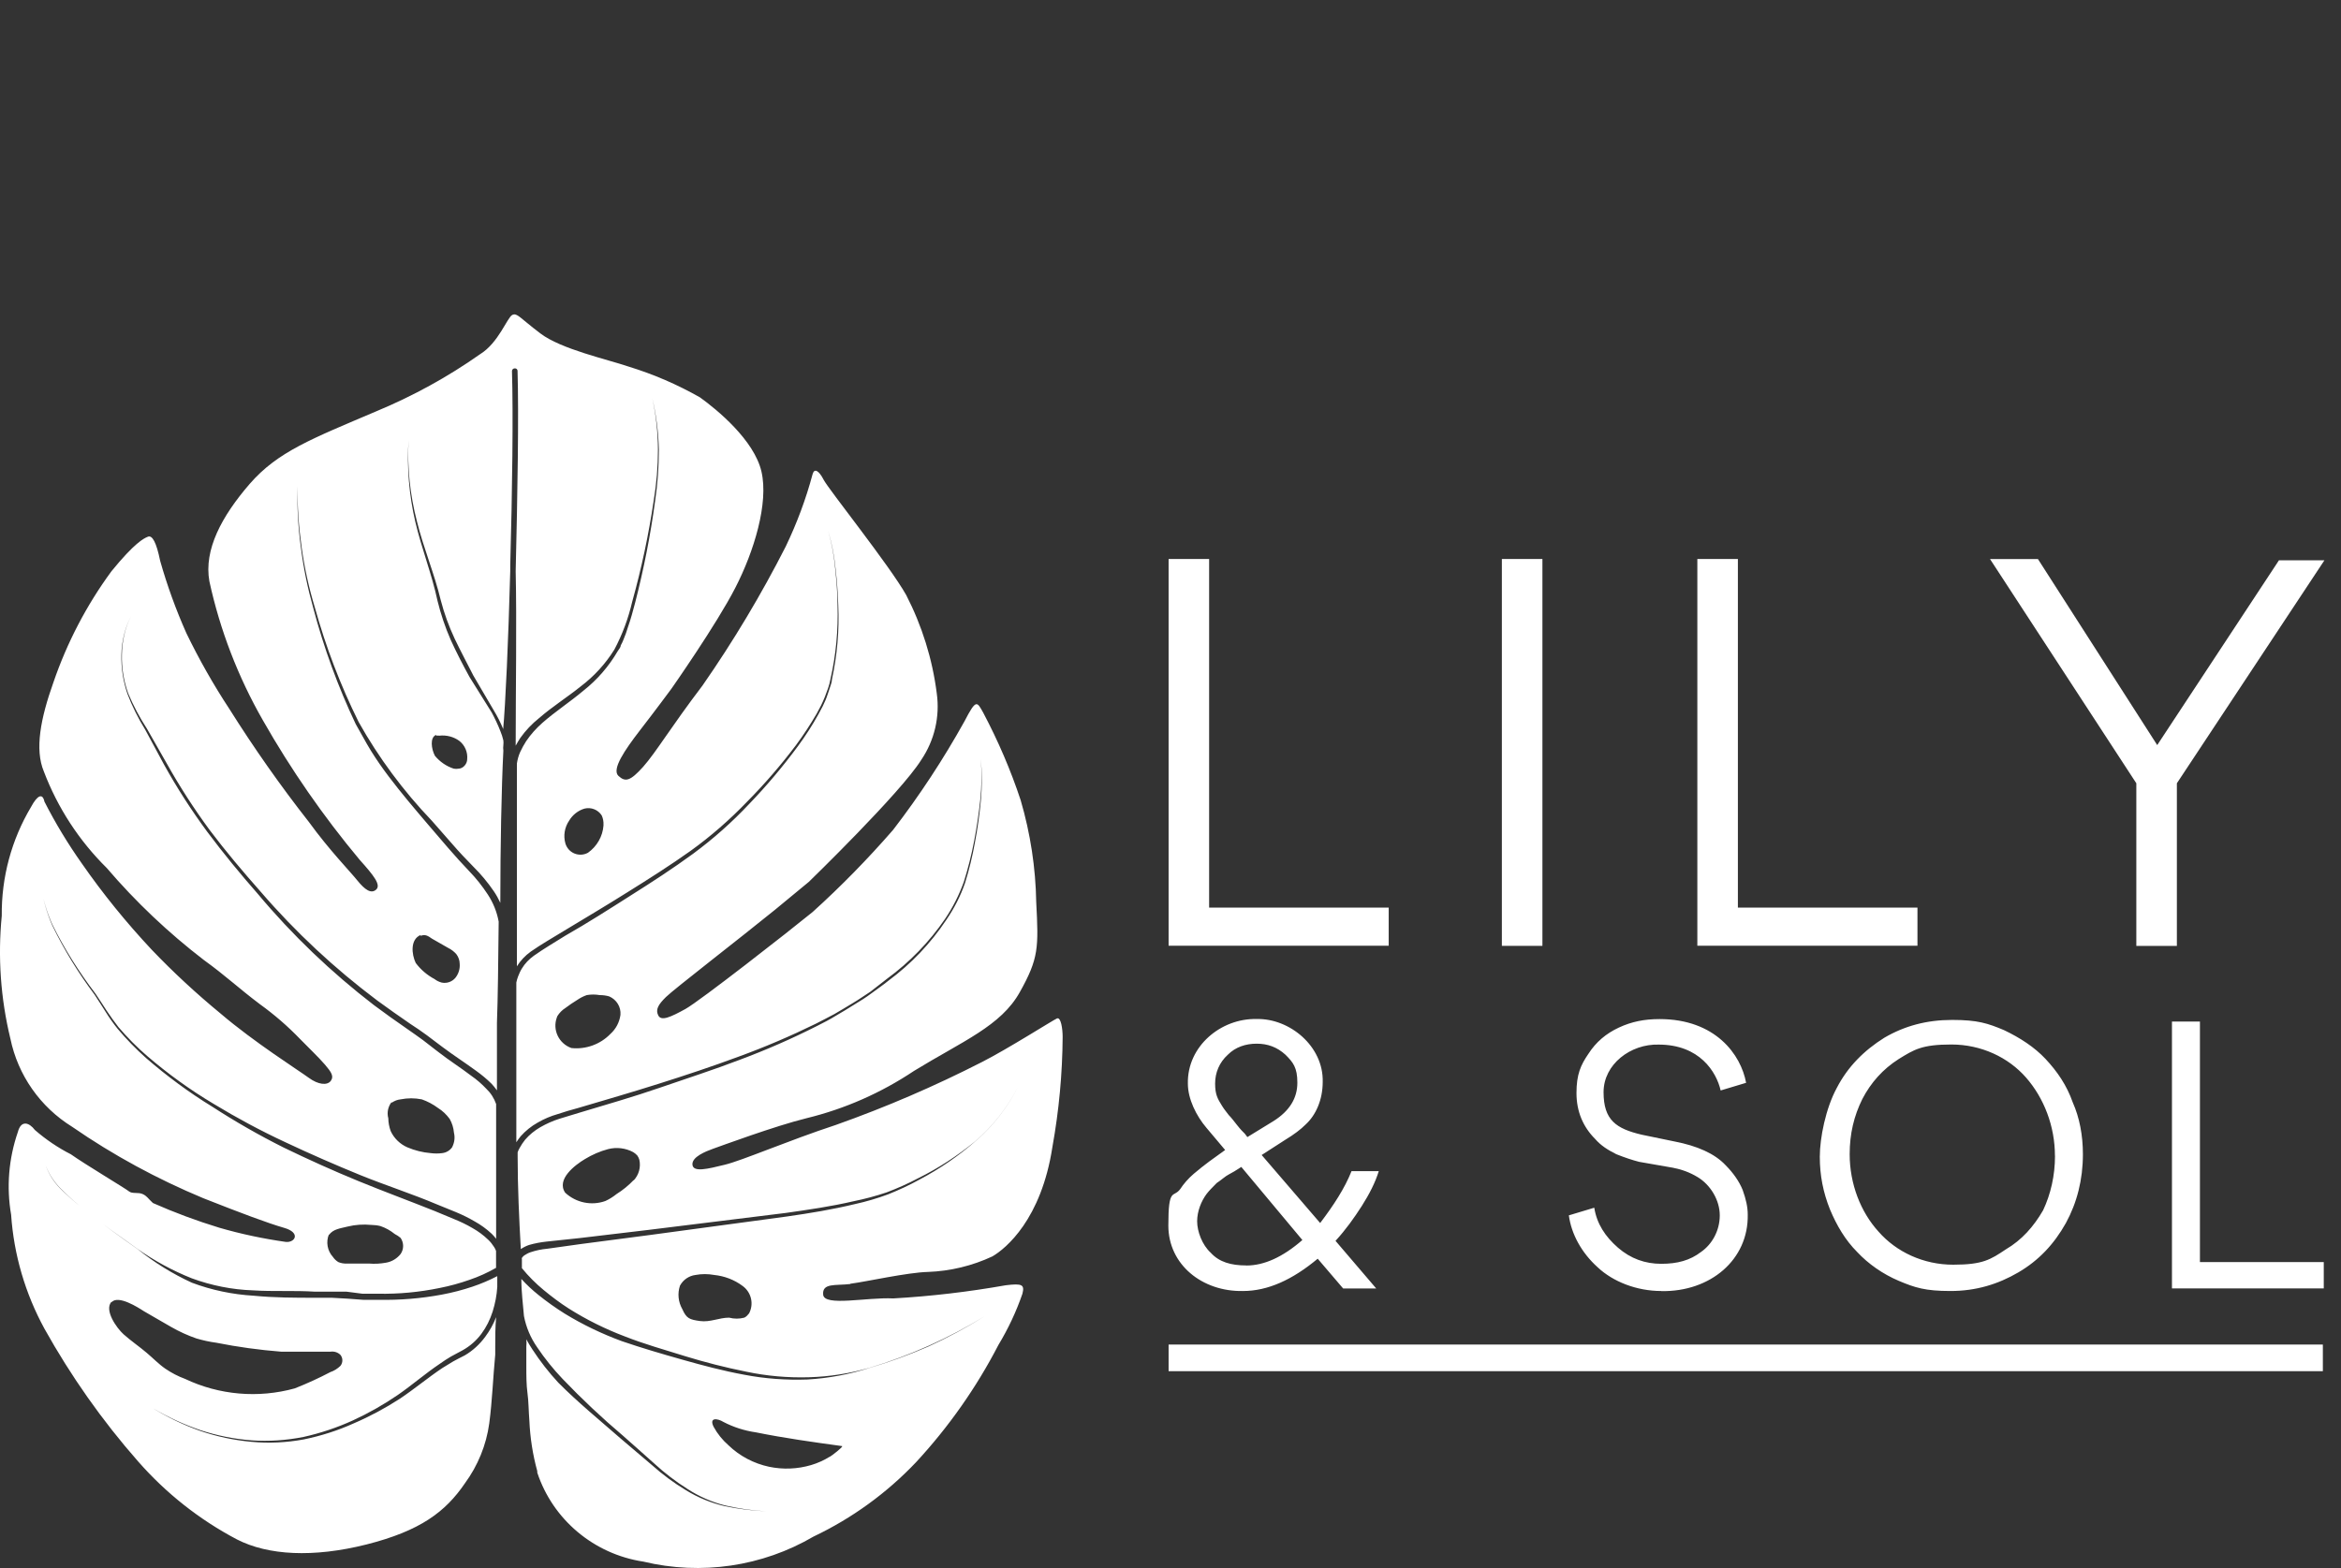
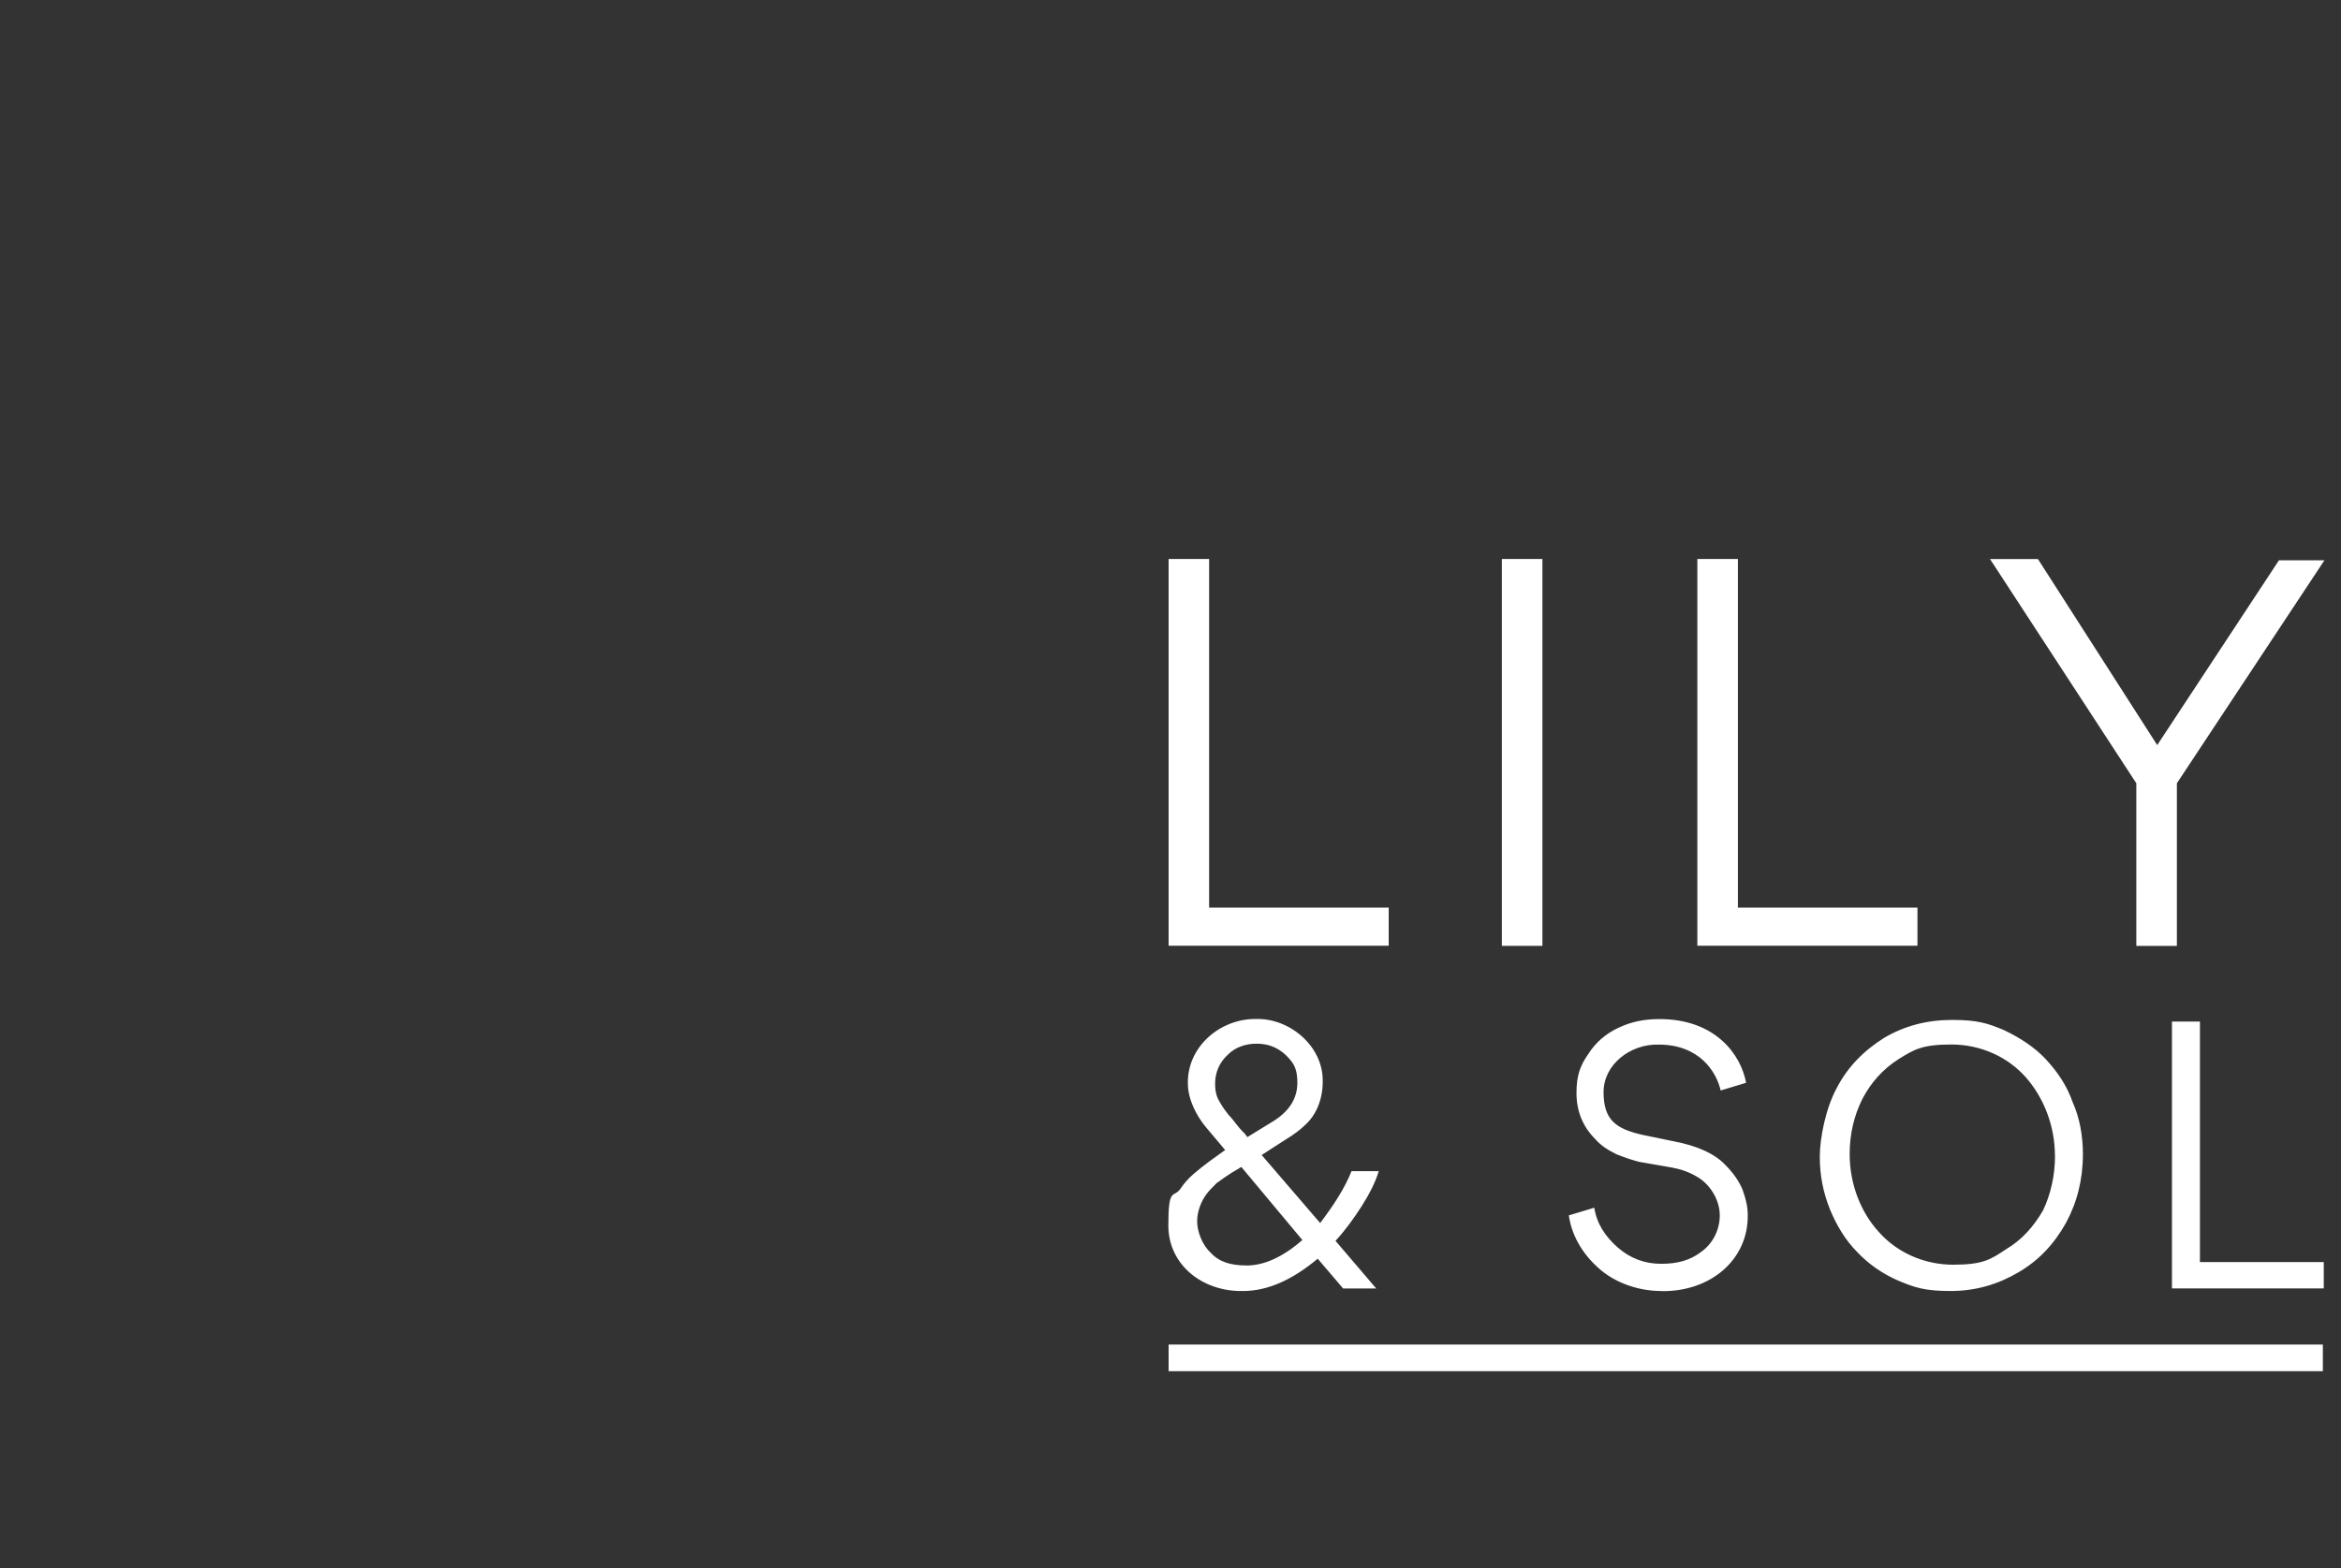
<svg xmlns="http://www.w3.org/2000/svg" width="100" height="67" viewBox="0 0 100 67" fill="none">
  <rect x="0" y="0" width="100" height="67" fill="#333333" stroke="none" />
  <path d="M99.225 57.452H49.919V58.59H99.225V57.452Z" fill="white" />
  <path d="M49.919 40.415V23.884H51.65V38.781H59.321V40.411H49.919V40.415ZM64.155 40.415V23.884H65.887V40.415H64.155ZM72.505 40.415V23.884H74.237V38.781H81.908V40.411H72.505V40.415ZM92.151 31.835L97.35 23.941H99.292L92.989 33.469V40.419H91.257V33.469L85.007 23.888H87.054L92.148 31.835H92.151Z" fill="white" />
-   <path d="M57.736 50.042H58.897C58.753 50.513 58.497 51.022 58.171 51.532C57.845 52.041 57.484 52.547 57.049 53.021L58.788 55.056H57.375L56.288 53.784C55.202 54.69 54.15 55.164 53.098 55.164C51.359 55.2 49.908 54.04 49.908 52.368C49.908 50.695 50.125 51.205 50.416 50.808C50.56 50.59 50.742 50.372 50.995 50.154C51.465 49.754 51.829 49.501 52.334 49.139L51.538 48.194C51.103 47.684 50.742 46.961 50.742 46.304C50.707 44.705 52.155 43.507 53.676 43.542C55.089 43.507 56.541 44.705 56.502 46.23C56.502 46.992 56.211 47.646 55.776 48.046C55.559 48.264 55.268 48.482 54.907 48.7L53.894 49.353L56.393 52.259C56.972 51.496 57.445 50.769 57.733 50.042H57.736ZM54.91 45.067C54.549 44.74 54.15 44.596 53.68 44.596C53.21 44.596 52.776 44.74 52.45 45.067C52.089 45.394 51.906 45.829 51.906 46.3C51.906 46.771 52.015 46.954 52.197 47.245C52.306 47.428 52.414 47.537 52.488 47.646C52.597 47.755 52.706 47.899 52.849 48.081C52.993 48.264 53.102 48.373 53.175 48.443L53.284 48.587L54.406 47.899C55.093 47.463 55.419 46.918 55.419 46.265C55.419 45.611 55.237 45.394 54.91 45.067ZM53.242 54.075C54.003 54.075 54.798 53.713 55.633 52.986L53.025 49.863C52.807 50.007 52.625 50.116 52.481 50.189C52.337 50.263 52.19 50.407 51.973 50.551C51.791 50.734 51.647 50.878 51.538 51.022C51.321 51.314 51.138 51.749 51.138 52.185C51.138 52.621 51.356 53.2 51.717 53.527C52.078 53.928 52.586 54.072 53.238 54.072L53.242 54.075ZM70.963 55.164C69.911 55.164 68.898 54.764 68.246 54.149C67.559 53.531 67.124 52.733 67.016 51.932L68.102 51.605C68.211 52.294 68.572 52.839 69.115 53.313C69.659 53.784 70.276 54.002 70.963 54.002C71.65 54.002 72.193 53.858 72.667 53.492C73.136 53.165 73.463 52.586 73.463 51.932C73.463 51.279 73.063 50.625 72.519 50.298C72.158 50.081 71.832 49.972 71.468 49.898L70.02 49.645C69.729 49.571 69.403 49.462 69.042 49.318C68.681 49.135 68.39 48.956 68.137 48.665C67.629 48.155 67.342 47.502 67.342 46.704C67.342 45.907 67.524 45.506 67.85 45.032C68.176 44.522 68.611 44.16 69.154 43.907C69.697 43.654 70.241 43.545 70.893 43.545C73.284 43.545 74.37 45.07 74.588 46.268L73.501 46.595C73.319 45.798 72.597 44.635 70.854 44.635C69.659 44.6 68.499 45.471 68.499 46.669C68.499 47.867 69.042 48.229 70.129 48.485L71.541 48.777C72.484 48.96 73.245 49.286 73.715 49.792C74.041 50.119 74.293 50.481 74.441 50.846C74.584 51.247 74.658 51.574 74.658 51.901C74.693 53.826 73.063 55.207 70.963 55.168V55.164ZM88.975 49.318C88.975 50.407 88.723 51.388 88.249 52.259C87.741 53.165 87.089 53.858 86.22 54.367C85.35 54.876 84.407 55.164 83.32 55.164C82.234 55.164 81.799 55.02 81.108 54.729C80.421 54.437 79.804 54.002 79.331 53.496C78.823 52.986 78.462 52.371 78.171 51.679C77.88 50.952 77.736 50.228 77.736 49.427C77.736 48.626 77.988 47.358 78.462 46.486C78.931 45.58 79.622 44.888 80.491 44.343C81.361 43.834 82.304 43.581 83.391 43.581C84.477 43.581 84.912 43.725 85.603 44.016C86.29 44.343 86.907 44.744 87.38 45.249C87.888 45.794 88.284 46.374 88.54 47.101C88.831 47.755 88.975 48.517 88.975 49.318ZM87.78 49.388C87.78 48.117 87.31 46.918 86.549 46.047C85.788 45.176 84.628 44.631 83.359 44.631C82.09 44.631 81.764 44.849 81.112 45.249C80.425 45.685 79.916 46.265 79.555 46.957C79.194 47.684 79.012 48.447 79.012 49.318C79.012 50.59 79.482 51.788 80.242 52.624C81.003 53.496 82.163 54.04 83.433 54.04C84.702 54.04 85.028 53.822 85.68 53.387C86.367 52.986 86.875 52.406 87.275 51.714C87.601 51.026 87.783 50.225 87.783 49.388H87.78ZM92.779 55.056V43.651H93.974V53.928H99.264V55.052H92.779V55.056Z" fill="white" />
-   <path d="M36.362 54.848C36.997 54.767 38.764 54.37 39.64 54.349C40.593 54.314 41.53 54.089 42.392 53.685C42.967 53.352 44.481 52.101 44.955 49.012C45.235 47.459 45.382 45.882 45.393 44.308C45.393 43.96 45.319 43.447 45.151 43.517C44.983 43.588 43.041 44.824 41.954 45.376C39.934 46.409 37.849 47.308 35.707 48.067C33.656 48.742 31.707 49.589 30.963 49.768C30.22 49.95 29.614 50.102 29.579 49.768C29.547 49.434 30.147 49.199 30.459 49.086C30.771 48.977 33.109 48.109 34.459 47.779C36.096 47.379 37.645 46.694 39.044 45.759C41.123 44.484 42.757 43.841 43.563 42.393C44.373 40.946 44.366 40.499 44.264 38.546C44.239 37.074 44.015 35.612 43.601 34.196C43.177 32.91 42.637 31.66 42.003 30.458C41.733 29.98 41.705 29.843 41.2 30.82C40.299 32.44 39.282 33.989 38.15 35.461C37.074 36.698 35.928 37.871 34.711 38.971C33.673 39.818 29.908 42.762 29.281 43.113C28.646 43.461 28.25 43.644 28.12 43.391C27.991 43.138 28.12 42.924 28.45 42.6C28.779 42.274 31.647 40.06 33.112 38.869L34.55 37.682C34.55 37.682 38.462 33.891 39.352 32.471C39.92 31.631 40.155 30.62 40.015 29.622C39.829 28.157 39.384 26.737 38.711 25.427C37.996 24.158 35.391 20.905 35.184 20.501C34.974 20.097 34.785 19.995 34.711 20.262C34.427 21.327 34.041 22.356 33.565 23.35C32.517 25.409 31.332 27.391 30.01 29.291C28.66 31.066 28.026 32.141 27.475 32.763C26.922 33.378 26.715 33.427 26.417 33.153C26.119 32.875 26.697 32.039 27.321 31.227C27.949 30.419 28.681 29.429 28.681 29.429C28.681 29.429 30.609 26.681 31.409 25.118C32.212 23.558 32.839 21.499 32.527 20.15C32.215 18.804 30.631 17.504 29.901 16.98C28.937 16.432 27.921 15.993 26.858 15.666C25.929 15.35 23.97 14.922 23.083 14.247C22.192 13.572 22.091 13.358 21.884 13.457C21.674 13.551 21.298 14.651 20.506 15.136C19.125 16.109 17.639 16.924 16.075 17.574C13.323 18.748 11.865 19.296 10.666 20.677C9.467 22.064 8.703 23.491 8.944 24.837C9.397 26.92 10.168 28.923 11.23 30.778C12.426 32.882 13.81 34.878 15.367 36.743C15.966 37.408 16.285 37.815 16.068 38.012C15.851 38.209 15.581 38.012 15.265 37.622C14.953 37.232 14.073 36.333 13.193 35.12C11.977 33.571 10.848 31.962 9.8 30.296C9.116 29.256 8.499 28.167 7.959 27.05C7.514 26.049 7.139 25.016 6.841 23.962C6.68 23.171 6.505 22.862 6.322 22.932C6.14 23.003 5.747 23.199 4.762 24.408C3.696 25.859 2.862 27.461 2.28 29.162C1.733 30.697 1.477 32.022 1.874 32.967C2.463 34.516 3.377 35.921 4.562 37.091C5.8 38.539 7.192 39.856 8.706 41.019C9.642 41.694 10.178 42.214 11.107 42.913C11.717 43.352 12.289 43.848 12.811 44.389C13.162 44.751 13.614 45.179 13.884 45.495C14.154 45.812 14.277 45.994 14.126 46.191C13.972 46.388 13.593 46.349 13.19 46.054C12.79 45.759 10.845 44.526 9.421 43.307C8.387 42.456 7.402 41.546 6.48 40.58C5.397 39.424 4.398 38.195 3.497 36.898C2.901 36.055 2.364 35.169 1.898 34.252C1.817 33.87 1.593 33.986 1.33 34.474C0.489 35.883 0.058 37.492 0.075 39.133C-0.097 40.889 0.026 42.66 0.443 44.378C0.766 45.942 1.716 47.301 3.083 48.148C4.836 49.36 6.715 50.379 8.682 51.198C10.347 51.855 11.427 52.259 12.138 52.466C12.853 52.67 12.611 53.102 12.212 53.067C11.248 52.93 10.298 52.73 9.365 52.459C8.398 52.164 7.455 51.813 6.533 51.405C6.301 51.191 6.284 51.11 6.094 51.022C5.905 50.934 5.649 51.022 5.509 50.906C5.372 50.79 3.619 49.743 3.027 49.322C2.473 49.041 1.958 48.689 1.491 48.285C1.243 47.958 0.899 47.849 0.762 48.373C0.37 49.511 0.271 50.724 0.475 51.904C0.59 53.608 1.078 55.27 1.898 56.774C3.027 58.797 4.366 60.702 5.898 62.444C7.086 63.8 8.517 64.935 10.122 65.779C11.451 66.46 13.372 66.569 15.661 65.993C17.947 65.413 19.027 64.605 19.861 63.379C20.415 62.623 20.773 61.745 20.899 60.821C21.029 59.844 21.06 58.854 21.155 57.884V57.557C21.155 57.129 21.155 56.71 21.193 56.282C21.078 56.58 20.92 56.861 20.727 57.121C20.492 57.441 20.198 57.712 19.858 57.912C19.682 58.007 19.521 58.077 19.36 58.172C19.198 58.267 19.048 58.362 18.893 58.457C18.28 58.868 17.709 59.346 17.085 59.764C16.457 60.171 15.802 60.523 15.114 60.818C14.431 61.127 13.712 61.355 12.976 61.506C12.236 61.643 11.483 61.678 10.736 61.608C9.993 61.538 9.256 61.383 8.552 61.141C7.847 60.891 7.167 60.568 6.536 60.175C7.178 60.558 7.854 60.867 8.559 61.109C9.263 61.341 10 61.489 10.743 61.545C11.486 61.598 12.229 61.545 12.962 61.401C13.688 61.239 14.392 61.004 15.065 60.698C15.738 60.389 16.384 60.023 16.994 59.605C17.6 59.187 18.161 58.696 18.788 58.274C18.943 58.165 19.1 58.059 19.262 57.965C19.423 57.87 19.605 57.789 19.759 57.698C20.075 57.522 20.348 57.283 20.562 56.995C20.776 56.707 20.934 56.387 21.043 56.046C21.151 55.702 21.221 55.347 21.242 54.985V54.529C20.902 54.704 20.552 54.855 20.184 54.978C19.756 55.122 19.318 55.235 18.869 55.319C17.982 55.484 17.085 55.558 16.18 55.54H15.507L14.845 55.491L14.171 55.453H13.509C12.611 55.453 11.728 55.453 10.831 55.365C9.93 55.312 9.039 55.126 8.198 54.81C7.37 54.43 6.599 53.952 5.891 53.383C5.162 52.87 4.443 52.354 3.746 51.799C3.377 51.521 3.023 51.215 2.687 50.896C2.357 50.593 2.105 50.221 1.951 49.803C2.112 50.218 2.368 50.587 2.694 50.889C3.013 51.201 3.349 51.493 3.7 51.77C4.394 52.319 5.123 52.831 5.859 53.355C6.585 53.868 7.367 54.293 8.194 54.623C9.029 54.929 9.909 55.105 10.792 55.136C11.682 55.193 12.566 55.136 13.463 55.193H14.806L15.479 55.28H16.142C17.029 55.298 17.912 55.214 18.781 55.035C19.212 54.95 19.637 54.834 20.054 54.687C20.45 54.553 20.829 54.381 21.19 54.174V53.605V53.453C21.172 53.394 21.141 53.341 21.109 53.288C21.035 53.172 20.951 53.063 20.853 52.972C20.653 52.779 20.425 52.61 20.18 52.473C19.924 52.322 19.658 52.196 19.377 52.083L18.575 51.749C17.488 51.314 16.39 50.91 15.311 50.467C14.231 50.024 13.158 49.539 12.114 49.033C11.069 48.51 10.052 47.927 9.071 47.291C8.072 46.679 7.129 45.98 6.245 45.214C5.807 44.824 5.397 44.403 5.022 43.957C4.839 43.728 4.671 43.489 4.517 43.243C4.356 42.998 4.212 42.752 4.044 42.506C3.346 41.575 2.736 40.58 2.228 39.533C2 38.999 1.839 38.437 1.747 37.861C1.66 37.288 1.632 36.705 1.66 36.125C1.628 36.701 1.653 37.281 1.74 37.854C1.835 38.423 2.003 38.982 2.238 39.509C2.753 40.549 3.374 41.536 4.079 42.46C4.247 42.699 4.398 42.952 4.559 43.191C4.72 43.43 4.888 43.669 5.064 43.893C5.442 44.333 5.845 44.744 6.287 45.123C7.171 45.882 8.117 46.567 9.12 47.164C10.115 47.769 11.143 48.32 12.201 48.812C13.26 49.311 14.329 49.778 15.398 50.214C16.471 50.65 17.582 51.005 18.669 51.465L19.472 51.792C19.745 51.904 20.015 52.038 20.275 52.189C20.538 52.336 20.783 52.512 21.004 52.719C21.074 52.786 21.137 52.86 21.193 52.933V47.175C21.106 46.925 20.962 46.701 20.769 46.518C20.58 46.318 20.366 46.131 20.134 45.97C19.689 45.629 19.198 45.32 18.743 44.965C18.631 44.884 18.518 44.789 18.406 44.705L18.07 44.445C17.845 44.28 17.603 44.111 17.376 43.953C16.902 43.626 16.44 43.296 15.973 42.948C14.15 41.546 12.485 39.955 11.013 38.195C10.263 37.341 9.533 36.452 8.853 35.542C8.177 34.625 7.556 33.662 7.006 32.668L6.203 31.178C5.902 30.69 5.646 30.177 5.442 29.643C5.26 29.105 5.172 28.54 5.186 27.971C5.19 27.686 5.232 27.401 5.299 27.124C5.365 26.85 5.463 26.586 5.597 26.333C5.467 26.583 5.369 26.85 5.309 27.124C5.246 27.401 5.211 27.686 5.207 27.971C5.193 28.536 5.285 29.102 5.477 29.632C5.698 30.159 5.968 30.665 6.28 31.143L7.129 32.633C7.679 33.617 8.292 34.565 8.962 35.475C9.649 36.385 10.385 37.257 11.139 38.107C12.625 39.832 14.298 41.388 16.124 42.758C16.59 43.099 17.053 43.423 17.526 43.749C17.768 43.907 18.007 44.066 18.241 44.241L18.585 44.501L18.922 44.754C19.377 45.095 19.858 45.404 20.324 45.745C20.562 45.914 20.79 46.103 20.997 46.307C21.081 46.398 21.158 46.49 21.228 46.592V43.7C21.267 42.688 21.284 41.097 21.302 39.382C21.228 38.968 21.067 38.571 20.836 38.219C20.601 37.861 20.334 37.523 20.033 37.214C19.735 36.898 19.433 36.571 19.142 36.231L18.28 35.226C17.705 34.551 17.134 33.88 16.601 33.174C16.338 32.826 16.082 32.461 15.851 32.088C15.619 31.716 15.405 31.298 15.195 30.939C14.438 29.344 13.831 27.679 13.379 25.971C13.141 25.125 12.962 24.264 12.853 23.389C12.734 22.521 12.685 21.643 12.71 20.768C12.699 21.646 12.762 22.521 12.885 23.389C13.004 24.253 13.193 25.111 13.446 25.947C13.915 27.633 14.54 29.277 15.321 30.852C16.177 32.38 17.228 33.796 18.445 35.068L19.314 36.058C19.602 36.392 19.9 36.708 20.212 37.025C20.538 37.348 20.832 37.699 21.092 38.079C21.2 38.237 21.291 38.402 21.372 38.578C21.372 36.203 21.421 33.659 21.502 32.074C21.491 31.993 21.491 31.916 21.502 31.835C21.509 31.768 21.509 31.702 21.502 31.639C21.47 31.498 21.428 31.368 21.372 31.235C21.267 30.964 21.141 30.7 21.004 30.444L20.054 28.923C19.773 28.41 19.5 27.886 19.251 27.338C19.016 26.8 18.83 26.245 18.69 25.676C18.448 24.534 18.01 23.442 17.74 22.293C17.474 21.151 17.376 19.977 17.453 18.808C17.39 19.974 17.516 21.144 17.81 22.279C18.091 23.421 18.553 24.499 18.827 25.645C18.974 26.21 19.171 26.755 19.419 27.285C19.668 27.809 19.945 28.322 20.222 28.87L21.092 30.353C21.246 30.606 21.379 30.869 21.491 31.143V31.192C21.593 30.107 21.716 27.359 21.796 24.404V24.215C21.793 24.197 21.793 24.18 21.796 24.158C21.884 20.989 21.926 17.648 21.87 15.856C21.87 15.789 21.926 15.74 21.989 15.74C22.052 15.737 22.105 15.779 22.108 15.842V15.849C22.164 17.687 22.108 21.165 22.028 24.404C22.077 26.576 22.028 29.544 22.028 31.863C22.091 31.755 22.157 31.631 22.227 31.53C22.455 31.21 22.722 30.929 23.03 30.683C23.598 30.191 24.229 29.794 24.797 29.337C25.375 28.902 25.866 28.364 26.245 27.753C26.588 27.106 26.841 26.421 27.006 25.711C27.402 24.292 27.707 22.851 27.924 21.393C28.043 20.67 28.106 19.942 28.106 19.208C28.103 18.47 28.022 17.732 27.864 17.016C28.033 17.736 28.127 18.47 28.145 19.208C28.145 19.946 28.092 20.684 27.984 21.407C27.787 22.869 27.5 24.313 27.135 25.739C27.041 26.094 26.946 26.453 26.823 26.8L26.736 27.067L26.634 27.328C26.602 27.415 26.56 27.5 26.515 27.581C26.515 27.661 26.434 27.746 26.385 27.826C26.006 28.476 25.509 29.049 24.92 29.513C24.345 29.998 23.721 30.402 23.174 30.883C22.907 31.119 22.669 31.382 22.473 31.674C22.378 31.825 22.291 31.979 22.217 32.141C22.15 32.295 22.105 32.457 22.08 32.626C22.084 32.643 22.084 32.661 22.08 32.682V41.29C22.234 41.044 22.434 40.833 22.673 40.661C23.128 40.345 23.591 40.081 24.05 39.8C24.969 39.245 25.898 38.694 26.809 38.121C27.721 37.552 28.625 36.979 29.505 36.353C30.367 35.732 31.17 35.029 31.907 34.263C32.66 33.504 33.358 32.693 34.003 31.839C34.322 31.41 34.613 30.96 34.883 30.5L35.072 30.145C35.128 30.029 35.184 29.906 35.233 29.783C35.282 29.66 35.328 29.538 35.37 29.415C35.412 29.291 35.451 29.162 35.472 29.032C35.71 27.995 35.808 26.927 35.777 25.862C35.777 25.325 35.728 24.791 35.675 24.278C35.626 23.744 35.528 23.21 35.377 22.693C35.535 23.21 35.636 23.744 35.689 24.278C35.752 24.808 35.791 25.339 35.808 25.862C35.857 26.927 35.763 27.992 35.538 29.032C35.538 29.162 35.475 29.285 35.437 29.422C35.398 29.559 35.349 29.674 35.307 29.805C35.265 29.934 35.195 30.05 35.146 30.173L34.956 30.528C34.697 30.999 34.403 31.449 34.087 31.881C33.449 32.745 32.755 33.571 32.008 34.347C31.276 35.127 30.473 35.841 29.607 36.48C28.737 37.116 27.833 37.703 26.918 38.279C26.006 38.859 25.095 39.442 24.152 39.979C23.696 40.264 23.223 40.542 22.802 40.84C22.599 40.988 22.42 41.17 22.291 41.388C22.224 41.494 22.175 41.613 22.129 41.729C22.098 41.81 22.073 41.898 22.056 41.982V48.809C22.115 48.721 22.171 48.636 22.238 48.556C22.448 48.32 22.69 48.124 22.967 47.969C23.233 47.814 23.521 47.691 23.816 47.607C24.103 47.512 24.39 47.424 24.685 47.347C25.838 47.006 26.992 46.672 28.131 46.311C29.277 45.949 30.41 45.573 31.538 45.155C32.667 44.744 33.768 44.273 34.844 43.746C35.107 43.609 35.37 43.479 35.647 43.328L36.04 43.096L36.425 42.864C36.681 42.713 36.93 42.537 37.175 42.379L37.898 41.817C38.862 41.111 39.7 40.246 40.369 39.266C40.702 38.774 40.969 38.244 41.172 37.682C41.351 37.112 41.498 36.533 41.61 35.946C41.722 35.366 41.81 34.773 41.873 34.189C41.936 33.606 41.943 33.016 41.898 32.433C41.954 33.026 41.954 33.62 41.898 34.214C41.842 34.808 41.761 35.394 41.649 35.981C41.544 36.571 41.403 37.151 41.225 37.724C41.032 38.286 40.758 38.816 40.422 39.308C39.756 40.31 38.918 41.188 37.95 41.905C37.719 42.094 37.47 42.26 37.228 42.442C36.986 42.625 36.73 42.783 36.478 42.934L36.092 43.173L35.7 43.405C35.444 43.563 35.181 43.7 34.897 43.841C33.824 44.385 32.72 44.867 31.591 45.288C30.473 45.717 29.337 46.079 28.191 46.476C27.044 46.873 25.894 47.2 24.744 47.547L23.889 47.807C23.612 47.895 23.339 48.018 23.086 48.162C22.837 48.306 22.616 48.485 22.431 48.7C22.343 48.809 22.266 48.928 22.199 49.048C22.164 49.107 22.133 49.171 22.112 49.237V49.413C22.112 50.702 22.175 52.09 22.248 53.373C22.357 53.299 22.476 53.239 22.599 53.197C22.841 53.127 23.09 53.081 23.342 53.053L24.765 52.902L27.693 52.554L33.554 51.83C34.525 51.693 35.496 51.553 36.45 51.331C36.934 51.233 37.414 51.106 37.88 50.948C38.336 50.776 38.785 50.576 39.216 50.348C40.092 49.915 40.909 49.381 41.663 48.763C42.413 48.117 43.026 47.337 43.479 46.458C43.033 47.33 42.42 48.113 41.677 48.756C40.944 49.395 40.141 49.947 39.275 50.404C38.844 50.643 38.395 50.85 37.94 51.033C37.474 51.205 37 51.345 36.517 51.451C35.556 51.683 34.588 51.841 33.61 51.981L27.756 52.772L24.829 53.155L23.37 53.359C23.132 53.38 22.901 53.429 22.676 53.503C22.575 53.534 22.48 53.587 22.389 53.647C22.354 53.675 22.319 53.713 22.294 53.749C22.287 53.766 22.287 53.784 22.294 53.805V54.188C22.571 54.529 22.883 54.841 23.223 55.122C23.563 55.403 23.921 55.674 24.296 55.913C25.053 56.391 25.859 56.791 26.697 57.107C27.5 57.424 28.39 57.677 29.26 57.947C30.119 58.211 30.995 58.435 31.875 58.611C32.755 58.797 33.649 58.875 34.546 58.85C35.43 58.825 36.299 58.688 37.144 58.446C38.872 57.926 40.523 57.185 42.055 56.247C41.284 56.728 40.481 57.16 39.654 57.536C38.841 57.891 38.006 58.197 37.158 58.446C36.296 58.724 35.402 58.892 34.494 58.945C33.586 58.977 32.678 58.913 31.787 58.741C30.89 58.576 30.02 58.344 29.148 58.098C28.278 57.852 27.412 57.599 26.564 57.308C25.712 56.995 24.892 56.602 24.117 56.127C23.731 55.885 23.36 55.621 23.006 55.337C22.743 55.126 22.494 54.897 22.27 54.648C22.27 55.217 22.343 55.748 22.382 56.233C22.473 56.71 22.662 57.16 22.943 57.564C23.269 58.049 23.633 58.502 24.036 58.924C24.853 59.778 25.715 60.589 26.62 61.355C27.065 61.752 27.517 62.146 27.956 62.543C28.39 62.943 28.864 63.305 29.365 63.621C29.856 63.941 30.396 64.18 30.963 64.324C31.545 64.461 32.134 64.545 32.73 64.577C32.134 64.552 31.542 64.479 30.956 64.356C30.371 64.219 29.81 63.99 29.298 63.674C28.787 63.365 28.306 63.01 27.861 62.613L26.501 61.457C25.596 60.666 24.685 59.922 23.851 59.082C23.44 58.639 23.069 58.161 22.739 57.656C22.648 57.515 22.56 57.374 22.483 57.227C22.494 57.325 22.494 57.427 22.483 57.529V58.383C22.483 58.766 22.483 59.173 22.532 59.525C22.581 59.873 22.581 60.315 22.613 60.705C22.645 61.436 22.757 62.156 22.95 62.859V62.922C23.616 64.935 25.369 66.407 27.482 66.727C29.957 67.321 32.562 66.938 34.753 65.656C36.394 64.876 37.877 63.8 39.125 62.486C40.523 60.976 41.708 59.289 42.651 57.466C43.069 56.774 43.412 56.043 43.675 55.28C43.77 54.897 43.675 54.831 42.96 54.919C41.372 55.2 39.77 55.389 38.157 55.481C37.021 55.425 35.216 55.836 35.163 55.323C35.114 54.81 35.689 54.94 36.317 54.866L36.331 54.852L36.362 54.848ZM4.766 55.642C5.053 55.326 5.895 55.864 6.143 56.025C6.529 56.257 6.946 56.482 7.311 56.7C7.654 56.897 8.015 57.062 8.391 57.192C8.668 57.273 8.951 57.336 9.239 57.374C10.157 57.557 11.083 57.684 12.015 57.757H14.112C14.27 57.733 14.431 57.782 14.543 57.894C14.652 58.031 14.652 58.225 14.543 58.362C14.42 58.481 14.273 58.576 14.112 58.629C13.617 58.889 13.109 59.121 12.594 59.324C11.034 59.757 9.365 59.612 7.907 58.92C7.609 58.811 7.328 58.664 7.065 58.485C6.778 58.288 6.54 58.035 6.263 57.803C5.993 57.571 5.576 57.28 5.278 57.013C4.98 56.745 4.436 55.976 4.766 55.618V55.649V55.642ZM14.049 52.772C14.231 52.512 14.553 52.487 14.851 52.41C15.181 52.329 15.521 52.308 15.858 52.34C15.991 52.343 16.12 52.357 16.25 52.389C16.475 52.466 16.681 52.582 16.864 52.73C16.951 52.775 17.035 52.828 17.113 52.895C17.256 53.106 17.256 53.376 17.113 53.583C16.958 53.777 16.741 53.91 16.499 53.952C16.254 53.998 16.005 54.012 15.756 53.991H14.82C14.697 53.998 14.568 53.977 14.452 53.928C14.357 53.871 14.28 53.794 14.22 53.706C13.982 53.443 13.915 53.067 14.052 52.74V52.772V52.765L14.049 52.772ZM16.734 47.119C16.843 47.041 16.976 46.989 17.113 46.975C17.414 46.915 17.716 46.915 18.017 46.975C18.266 47.062 18.504 47.189 18.711 47.344C18.904 47.463 19.072 47.625 19.209 47.811C19.311 47.99 19.374 48.194 19.391 48.398C19.444 48.612 19.412 48.83 19.311 49.026C19.212 49.163 19.062 49.251 18.893 49.272C18.729 49.294 18.561 49.294 18.396 49.272C18.056 49.244 17.719 49.16 17.404 49.026C17.088 48.889 16.832 48.64 16.689 48.331C16.625 48.155 16.59 47.972 16.587 47.783C16.52 47.54 16.576 47.284 16.73 47.087V47.119H16.734ZM17.968 39.99C18.157 39.909 18.287 39.99 18.448 40.106L19.142 40.503C19.279 40.57 19.398 40.661 19.493 40.77C19.584 40.889 19.637 41.037 19.637 41.188C19.654 41.406 19.584 41.62 19.447 41.789C19.304 41.954 19.086 42.028 18.872 41.986C18.76 41.958 18.652 41.905 18.561 41.834C18.245 41.666 17.971 41.431 17.758 41.146C17.582 40.777 17.516 40.141 17.968 39.951V39.983V39.99ZM18.634 31.435C18.68 31.428 18.718 31.428 18.764 31.435C19.069 31.4 19.374 31.48 19.619 31.656C19.861 31.846 19.987 32.145 19.956 32.447C19.956 32.636 19.788 32.837 19.598 32.844C19.528 32.858 19.451 32.858 19.381 32.844C19.065 32.742 18.788 32.548 18.578 32.295C18.424 32 18.354 31.505 18.634 31.4V31.431V31.435ZM25.779 35.275C25.744 35.742 25.498 36.167 25.116 36.438C24.794 36.614 24.39 36.498 24.212 36.181C24.187 36.136 24.166 36.09 24.152 36.041C24.057 35.707 24.117 35.352 24.313 35.064C24.46 34.818 24.695 34.632 24.969 34.551C25.249 34.481 25.551 34.6 25.705 34.846C25.761 34.969 25.786 35.106 25.779 35.243V35.275ZM26.073 44.181C25.642 44.624 25.025 44.849 24.408 44.782C23.872 44.593 23.591 44.006 23.787 43.475C23.794 43.458 23.801 43.44 23.808 43.419C23.896 43.279 24.012 43.159 24.152 43.071C24.317 42.948 24.488 42.829 24.664 42.723C24.787 42.639 24.923 42.569 25.064 42.52C25.246 42.488 25.432 42.488 25.617 42.52C25.758 42.52 25.891 42.537 26.024 42.576C26.34 42.713 26.532 43.029 26.504 43.366C26.459 43.683 26.311 43.967 26.073 44.181ZM27.072 50.421C26.851 50.653 26.606 50.853 26.336 51.022C26.192 51.138 26.031 51.24 25.863 51.317C25.267 51.532 24.601 51.391 24.142 50.962C23.756 50.393 24.559 49.782 24.983 49.529C25.295 49.339 25.631 49.192 25.982 49.1C26.34 49.009 26.722 49.055 27.048 49.23C27.114 49.269 27.17 49.318 27.223 49.374C27.262 49.431 27.293 49.49 27.311 49.557C27.381 49.873 27.29 50.2 27.069 50.439V50.432L27.072 50.421ZM31.977 56.138C31.931 56.208 31.868 56.268 31.794 56.303C31.581 56.359 31.36 56.359 31.146 56.303C30.715 56.303 30.343 56.507 29.898 56.447C29.453 56.384 29.323 56.338 29.148 55.941C28.972 55.635 28.934 55.27 29.046 54.936C29.179 54.687 29.428 54.514 29.709 54.479C29.971 54.43 30.241 54.43 30.511 54.479C30.95 54.525 31.367 54.683 31.721 54.947C32.103 55.224 32.215 55.737 31.984 56.148V56.141H31.98L31.977 56.138ZM35.451 62.24C35.202 62.395 34.932 62.518 34.648 62.602C34.062 62.775 33.446 62.799 32.846 62.673C32.194 62.532 31.595 62.216 31.118 61.756C30.862 61.531 30.645 61.264 30.483 60.965C30.283 60.561 30.637 60.596 30.907 60.761C31.339 60.986 31.808 61.134 32.292 61.204C33.509 61.45 34.739 61.622 35.973 61.791C36.029 61.822 35.507 62.219 35.447 62.248V62.24H35.451Z" fill="white" />
+   <path d="M57.736 50.042H58.897C58.753 50.513 58.497 51.022 58.171 51.532C57.845 52.041 57.484 52.547 57.049 53.021L58.788 55.056H57.375L56.288 53.784C55.202 54.69 54.15 55.164 53.098 55.164C51.359 55.2 49.908 54.04 49.908 52.368C49.908 50.695 50.125 51.205 50.416 50.808C50.56 50.59 50.742 50.372 50.995 50.154C51.465 49.754 51.829 49.501 52.334 49.139L51.538 48.194C51.103 47.684 50.742 46.961 50.742 46.304C50.707 44.705 52.155 43.507 53.676 43.542C55.089 43.507 56.541 44.705 56.502 46.23C56.502 46.992 56.211 47.646 55.776 48.046C55.559 48.264 55.268 48.482 54.907 48.7L53.894 49.353L56.393 52.259C56.972 51.496 57.445 50.769 57.733 50.042H57.736ZM54.91 45.067C54.549 44.74 54.15 44.596 53.68 44.596C53.21 44.596 52.776 44.74 52.45 45.067C52.089 45.394 51.906 45.829 51.906 46.3C51.906 46.771 52.015 46.954 52.197 47.245C52.306 47.428 52.414 47.537 52.488 47.646C52.597 47.755 52.706 47.899 52.849 48.081C52.993 48.264 53.102 48.373 53.175 48.443L53.284 48.587L54.406 47.899C55.093 47.463 55.419 46.918 55.419 46.265C55.419 45.611 55.237 45.394 54.91 45.067ZM53.242 54.075C54.003 54.075 54.798 53.713 55.633 52.986L53.025 49.863C52.337 50.263 52.19 50.407 51.973 50.551C51.791 50.734 51.647 50.878 51.538 51.022C51.321 51.314 51.138 51.749 51.138 52.185C51.138 52.621 51.356 53.2 51.717 53.527C52.078 53.928 52.586 54.072 53.238 54.072L53.242 54.075ZM70.963 55.164C69.911 55.164 68.898 54.764 68.246 54.149C67.559 53.531 67.124 52.733 67.016 51.932L68.102 51.605C68.211 52.294 68.572 52.839 69.115 53.313C69.659 53.784 70.276 54.002 70.963 54.002C71.65 54.002 72.193 53.858 72.667 53.492C73.136 53.165 73.463 52.586 73.463 51.932C73.463 51.279 73.063 50.625 72.519 50.298C72.158 50.081 71.832 49.972 71.468 49.898L70.02 49.645C69.729 49.571 69.403 49.462 69.042 49.318C68.681 49.135 68.39 48.956 68.137 48.665C67.629 48.155 67.342 47.502 67.342 46.704C67.342 45.907 67.524 45.506 67.85 45.032C68.176 44.522 68.611 44.16 69.154 43.907C69.697 43.654 70.241 43.545 70.893 43.545C73.284 43.545 74.37 45.07 74.588 46.268L73.501 46.595C73.319 45.798 72.597 44.635 70.854 44.635C69.659 44.6 68.499 45.471 68.499 46.669C68.499 47.867 69.042 48.229 70.129 48.485L71.541 48.777C72.484 48.96 73.245 49.286 73.715 49.792C74.041 50.119 74.293 50.481 74.441 50.846C74.584 51.247 74.658 51.574 74.658 51.901C74.693 53.826 73.063 55.207 70.963 55.168V55.164ZM88.975 49.318C88.975 50.407 88.723 51.388 88.249 52.259C87.741 53.165 87.089 53.858 86.22 54.367C85.35 54.876 84.407 55.164 83.32 55.164C82.234 55.164 81.799 55.02 81.108 54.729C80.421 54.437 79.804 54.002 79.331 53.496C78.823 52.986 78.462 52.371 78.171 51.679C77.88 50.952 77.736 50.228 77.736 49.427C77.736 48.626 77.988 47.358 78.462 46.486C78.931 45.58 79.622 44.888 80.491 44.343C81.361 43.834 82.304 43.581 83.391 43.581C84.477 43.581 84.912 43.725 85.603 44.016C86.29 44.343 86.907 44.744 87.38 45.249C87.888 45.794 88.284 46.374 88.54 47.101C88.831 47.755 88.975 48.517 88.975 49.318ZM87.78 49.388C87.78 48.117 87.31 46.918 86.549 46.047C85.788 45.176 84.628 44.631 83.359 44.631C82.09 44.631 81.764 44.849 81.112 45.249C80.425 45.685 79.916 46.265 79.555 46.957C79.194 47.684 79.012 48.447 79.012 49.318C79.012 50.59 79.482 51.788 80.242 52.624C81.003 53.496 82.163 54.04 83.433 54.04C84.702 54.04 85.028 53.822 85.68 53.387C86.367 52.986 86.875 52.406 87.275 51.714C87.601 51.026 87.783 50.225 87.783 49.388H87.78ZM92.779 55.056V43.651H93.974V53.928H99.264V55.052H92.779V55.056Z" fill="white" />
</svg>